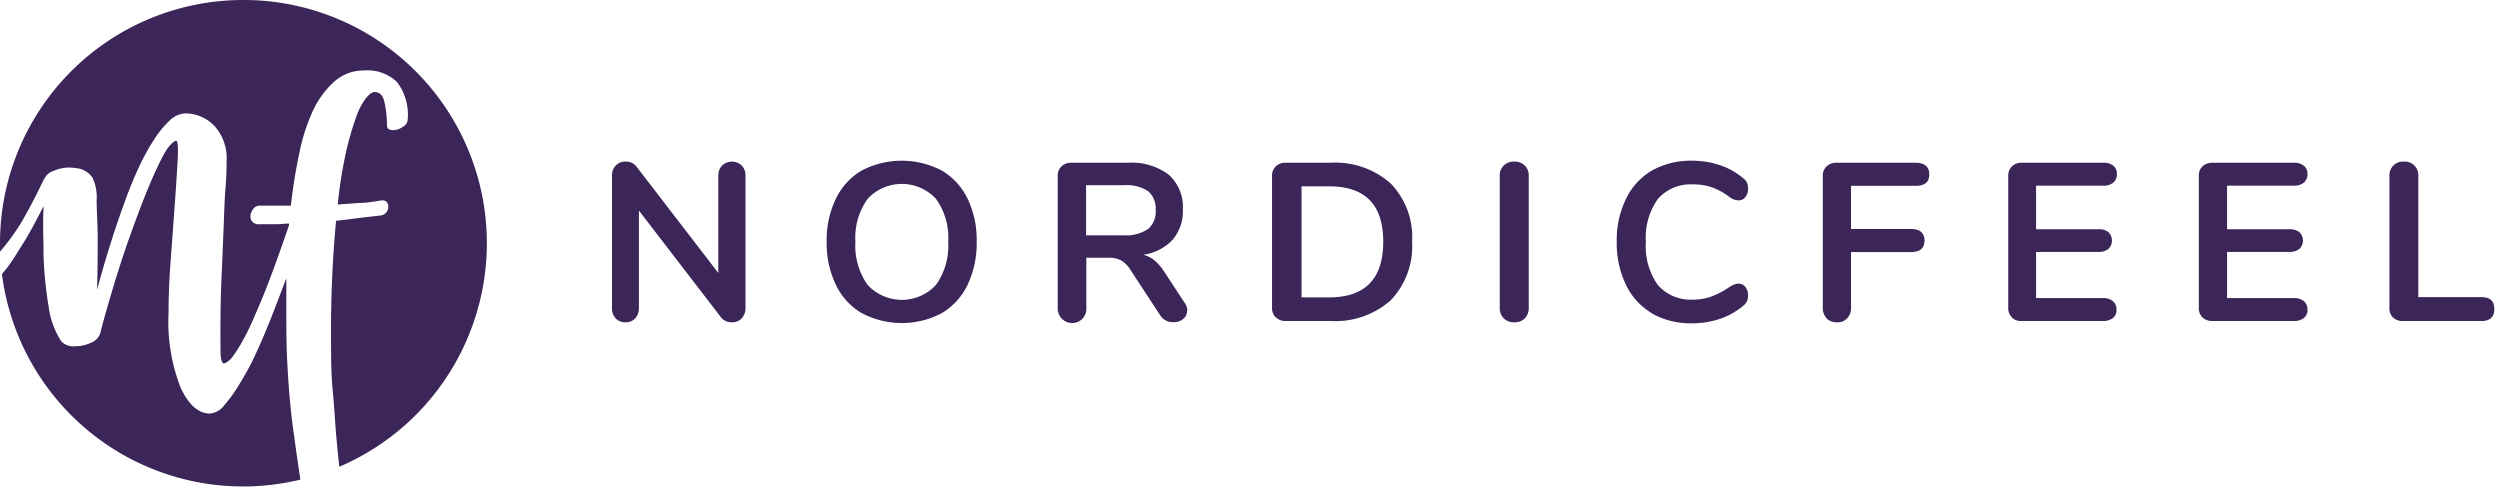
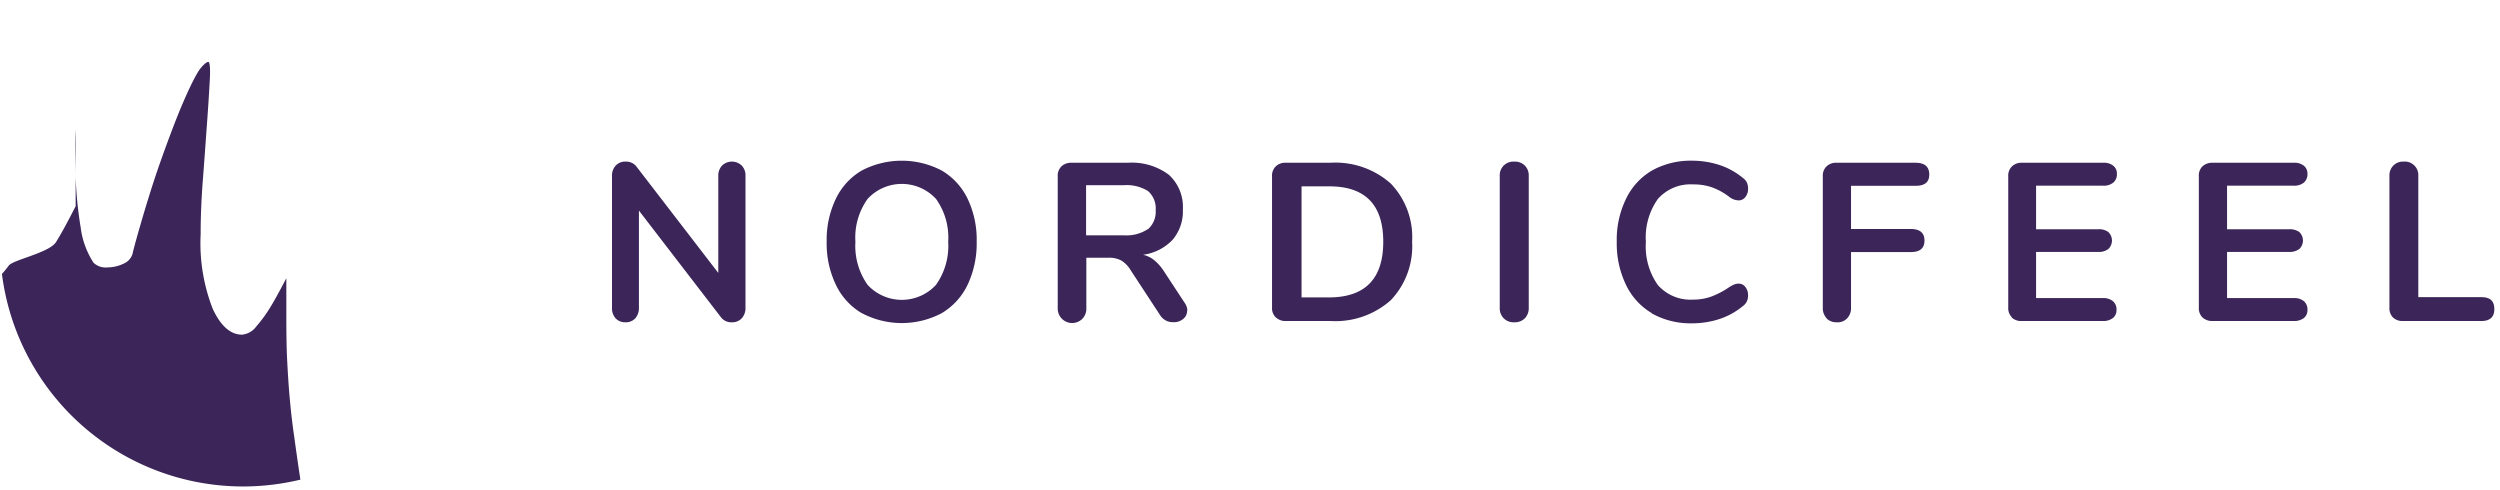
<svg xmlns="http://www.w3.org/2000/svg" viewBox="0 0 194 38" height="38" width="194">
  <path d="M57.56 12.85a1.09 1.09 0 0 1 .29.81v10.22a1.17 1.17 0 0 1-.29.82 1 1 0 0 1-.77.31 1 1 0 0 1-.85-.4l-6.36-8.27v7.54a1.21 1.21 0 0 1-.28.82 1 1 0 0 1-.77.31 1 1 0 0 1-.76-.31 1.17 1.17 0 0 1-.28-.82V13.66a1.13 1.13 0 0 1 .29-.81 1 1 0 0 1 .79-.31 1 1 0 0 1 .83.4l6.34 8.24v-7.52a1.13 1.13 0 0 1 .29-.81 1.1 1.1 0 0 1 1.53 0M66.87 24.3a5.07 5.07 0 0 1-2-2.19 7.38 7.38 0 0 1-.72-3.35 7.36 7.36 0 0 1 .71-3.33 5.07 5.07 0 0 1 2-2.19 6.69 6.69 0 0 1 6.23 0 5.11 5.11 0 0 1 2 2.19 7.36 7.36 0 0 1 .7 3.33 7.51 7.51 0 0 1-.71 3.35 5.13 5.13 0 0 1-2 2.19 6.63 6.63 0 0 1-6.2 0m5.75-2.19a5.22 5.22 0 0 0 .95-3.35 5.14 5.14 0 0 0-.95-3.33 3.61 3.61 0 0 0-5.3 0 5.14 5.14 0 0 0-.95 3.33 5.22 5.22 0 0 0 .95 3.35 3.61 3.61 0 0 0 5.3 0M92.12 24.11a.8.8 0 0 1-.33.66A1.11 1.11 0 0 1 91 25a1.07 1.07 0 0 1-.53-.13 1.15 1.15 0 0 1-.43-.39L87.76 21a2.24 2.24 0 0 0-.74-.78A2 2 0 0 0 86 20h-1.7v3.9a1.13 1.13 0 0 1-.3.83 1.12 1.12 0 0 1-1.92-.83V13.69a1 1 0 0 1 .29-.78 1.08 1.08 0 0 1 .79-.28h4.36a4.79 4.79 0 0 1 3.18.93 3.37 3.37 0 0 1 1.09 2.69A3.41 3.41 0 0 1 91 18.6a3.85 3.85 0 0 1-2.3 1.17 2.13 2.13 0 0 1 .89.44 3.68 3.68 0 0 1 .75.87l1.59 2.42a1.09 1.09 0 0 1 .21.61m-3.05-6.33a1.79 1.79 0 0 0 .59-1.47 1.78 1.78 0 0 0-.59-1.48 3.11 3.11 0 0 0-1.87-.46h-2.94v3.89h2.92a3 3 0 0 0 1.87-.48M99 24.63a1 1 0 0 1-.29-.78V13.69a1 1 0 0 1 .29-.78 1.06 1.06 0 0 1 .79-.28h3.45a6.47 6.47 0 0 1 4.68 1.61 6 6 0 0 1 1.66 4.52 6.06 6.06 0 0 1-1.66 4.54 6.47 6.47 0 0 1-4.68 1.61H99.8a1.06 1.06 0 0 1-.79-.28m4.1-1.55q4.23 0 4.23-4.32t-4.23-4.3H101v8.62zM116.69 24.7a1.1 1.1 0 0 1-.31-.82V13.66a1.06 1.06 0 0 1 1.12-1.12 1.11 1.11 0 0 1 .83.31 1.09 1.09 0 0 1 .3.81v10.22a1.13 1.13 0 0 1-.3.82 1.11 1.11 0 0 1-.83.31 1.06 1.06 0 0 1-.81-.31M128.18 24.3a5.09 5.09 0 0 1-2-2.19 7.38 7.38 0 0 1-.72-3.35 7.24 7.24 0 0 1 .72-3.33 5.09 5.09 0 0 1 2-2.19 6.16 6.16 0 0 1 3.11-.77 6.88 6.88 0 0 1 2.16.34 5.62 5.62 0 0 1 1.8 1 .94.94 0 0 1 .31.36 1.13 1.13 0 0 1 .09.47 1 1 0 0 1-.21.65.64.64 0 0 1-.51.26 1.23 1.23 0 0 1-.71-.25 5 5 0 0 0-1.39-.77 4.33 4.33 0 0 0-1.43-.22 3.38 3.38 0 0 0-2.75 1.13 5.16 5.16 0 0 0-.93 3.33 5.19 5.19 0 0 0 .93 3.35 3.38 3.38 0 0 0 2.75 1.13 4.08 4.08 0 0 0 1.38-.23 6.34 6.34 0 0 0 1.44-.76 2.91 2.91 0 0 1 .35-.18.89.89 0 0 1 .36-.07.64.64 0 0 1 .51.26 1 1 0 0 1 .21.65 1.11 1.11 0 0 1-.09.46 1 1 0 0 1-.31.37 5.62 5.62 0 0 1-1.8 1 6.88 6.88 0 0 1-2.16.34 6.16 6.16 0 0 1-3.11-.77M141.75 24.7a1.13 1.13 0 0 1-.3-.82V13.69a1 1 0 0 1 .29-.78 1.06 1.06 0 0 1 .79-.28h6.11c.71 0 1.07.3 1.07.91s-.36.88-1.07.88h-5v3.35h4.64c.7 0 1.06.3 1.06.9s-.36.89-1.06.89h-4.64v4.32a1.13 1.13 0 0 1-.3.82 1 1 0 0 1-.8.31 1.09 1.09 0 0 1-.81-.31M156.13 24.63a1 1 0 0 1-.29-.78V13.69a1 1 0 0 1 .29-.78 1.06 1.06 0 0 1 .79-.28h6.29a1.15 1.15 0 0 1 .78.23.76.76 0 0 1 .28.64.82.82 0 0 1-.28.67 1.16 1.16 0 0 1-.78.24H158v3.38h4.83a1.19 1.19 0 0 1 .78.22.91.91 0 0 1 0 1.31 1.19 1.19 0 0 1-.78.23H158v3.58h5.18a1.16 1.16 0 0 1 .78.24.82.82 0 0 1 .28.67.76.76 0 0 1-.28.64 1.21 1.21 0 0 1-.78.23h-6.29a1.06 1.06 0 0 1-.79-.28M170.91 24.63a1 1 0 0 1-.28-.78V13.69a1 1 0 0 1 .28-.78 1.1 1.1 0 0 1 .8-.28H178a1.17 1.17 0 0 1 .78.23.79.79 0 0 1 .28.64.85.85 0 0 1-.28.67 1.17 1.17 0 0 1-.78.24h-5.18v3.38h4.83a1.23 1.23 0 0 1 .78.22.91.91 0 0 1 0 1.31 1.23 1.23 0 0 1-.78.23h-4.83v3.58H178a1.17 1.17 0 0 1 .78.24.85.85 0 0 1 .28.67.79.79 0 0 1-.28.64 1.23 1.23 0 0 1-.78.23h-6.29a1.1 1.1 0 0 1-.8-.28M185.69 24.63a1 1 0 0 1-.27-.76V13.66a1.09 1.09 0 0 1 .3-.81 1.06 1.06 0 0 1 .81-.31 1.05 1.05 0 0 1 1.13 1.12v9.4h4.9c.69 0 1 .31 1 .93s-.35.92-1 .92h-6.08a1.06 1.06 0 0 1-.79-.28" fill="#3B2559" />
-   <path d="M22.83 33.87c-.15-1-.26-2-.35-3s-.15-2-.2-3-.06-2.21-.06-3.53v-2.75c-.38 1-.76 2-1.13 2.95-.53 1.34-1 2.4-1.36 3.17s-.77 1.48-1.17 2.13a10.86 10.86 0 0 1-1.16 1.61 1.55 1.55 0 0 1-1.11.64c-.89 0-1.65-.67-2.27-2a14 14 0 0 1-.94-5.78c0-1.26.05-2.66.17-4.2s.22-3 .32-4.36.17-2.5.22-3.43 0-1.4-.12-1.4-.52.3-.87.91-.71 1.38-1.11 2.31-.81 2-1.23 3.14-.82 2.28-1.17 3.38-.65 2.1-.91 3-.45 1.59-.55 2a1.19 1.19 0 0 1-.71.91 2.88 2.88 0 0 1-1.26.3 1.36 1.36 0 0 1-1.09-.36 6.51 6.51 0 0 1-1-2.74 30.66 30.66 0 0 1-.39-3.9c0-1.33-.07-2.56 0-3.68V16c-.51 1-1 1.94-1.52 2.78S1 20.16.68 20.61c-.17.23-.35.45-.53.65a18.87 18.87 0 0 0 18.72 16.49 19.07 19.07 0 0 0 4.44-.53c-.19-1.26-.35-2.38-.48-3.35" fill="#3B2559" />
-   <path d="M18.87 0A18.87 18.87 0 0 0 0 18.87v.66a17.75 17.75 0 0 0 1.6-2.18c.59-1 1.19-2.14 1.79-3.41a.62.62 0 0 1 .08-.12 1.14 1.14 0 0 1 .66-.55A3.23 3.23 0 0 1 5.29 13a5 5 0 0 1 .89.09 1.74 1.74 0 0 1 1 .7 3.51 3.51 0 0 1 .32 1.7c0 .94.08 1.91.08 2.92 0 1.22 0 2.58-.05 4.08.69-2.55 1.42-4.85 2.17-6.88a30.34 30.34 0 0 1 1.17-2.83 16.74 16.74 0 0 1 1.08-1.94 7.59 7.59 0 0 1 1.19-1.46 1.83 1.83 0 0 1 1.26-.58 3.15 3.15 0 0 1 2.18.91 3.72 3.72 0 0 1 1 2.86c0 .41 0 1.09-.08 2s-.1 2-.15 3.17-.09 2.35-.15 3.59-.08 2.36-.09 3.38 0 1.84 0 2.49.12 1 .25 1 .43-.18.69-.52a11.45 11.45 0 0 0 .84-1.34 20.38 20.38 0 0 0 .89-1.86c.3-.69.6-1.4.89-2.13q.84-2.18 1.76-4.88v-.12c-.38 0-.72.05-1 .05h-1.29a.67.67 0 0 1-.59-.23.7.7 0 0 1-.11-.49 1 1 0 0 1 .24-.5.58.58 0 0 1 .46-.22h2.43c.17-1.47.39-2.85.67-4.14a14.63 14.63 0 0 1 1.1-3.35A7 7 0 0 1 26 6.28a3.39 3.39 0 0 1 2.26-.81 3.28 3.28 0 0 1 2.55.9 4.18 4.18 0 0 1 .83 2.88.7.7 0 0 1-.39.6 1.36 1.36 0 0 1-.74.25q-.48 0-.48-.36A8.45 8.45 0 0 0 29.85 8c-.11-.57-.37-.86-.78-.86-.17 0-.39.15-.65.45a5.12 5.12 0 0 0-.78 1.49 22.12 22.12 0 0 0-.78 2.69 33.81 33.81 0 0 0-.65 4.1l1.67-.12c.56 0 1.13-.11 1.71-.2h.09a.41.41 0 0 1 .37.18.57.57 0 0 1 .08.38.68.68 0 0 1-.17.39.66.66 0 0 1-.41.22l-1.74.2c-.58.08-1.15.15-1.73.21a90.53 90.53 0 0 0-.39 9.26c0 1.29 0 2.59.13 3.91s.18 2.53.28 3.62c.08.9.16 1.67.23 2.3A18.87 18.87 0 0 0 18.87 0" fill="#3B2559" />
+   <path d="M22.83 33.87c-.15-1-.26-2-.35-3s-.15-2-.2-3-.06-2.21-.06-3.53v-2.75s-.77 1.48-1.17 2.13a10.86 10.86 0 0 1-1.16 1.61 1.55 1.55 0 0 1-1.11.64c-.89 0-1.65-.67-2.27-2a14 14 0 0 1-.94-5.78c0-1.26.05-2.66.17-4.2s.22-3 .32-4.36.17-2.5.22-3.43 0-1.4-.12-1.4-.52.3-.87.91-.71 1.38-1.11 2.31-.81 2-1.23 3.14-.82 2.28-1.17 3.38-.65 2.1-.91 3-.45 1.59-.55 2a1.19 1.19 0 0 1-.71.91 2.88 2.88 0 0 1-1.26.3 1.36 1.36 0 0 1-1.09-.36 6.51 6.51 0 0 1-1-2.74 30.66 30.66 0 0 1-.39-3.9c0-1.33-.07-2.56 0-3.68V16c-.51 1-1 1.94-1.52 2.78S1 20.16.68 20.61c-.17.23-.35.45-.53.65a18.87 18.87 0 0 0 18.72 16.49 19.07 19.07 0 0 0 4.44-.53c-.19-1.26-.35-2.38-.48-3.35" fill="#3B2559" />
</svg>